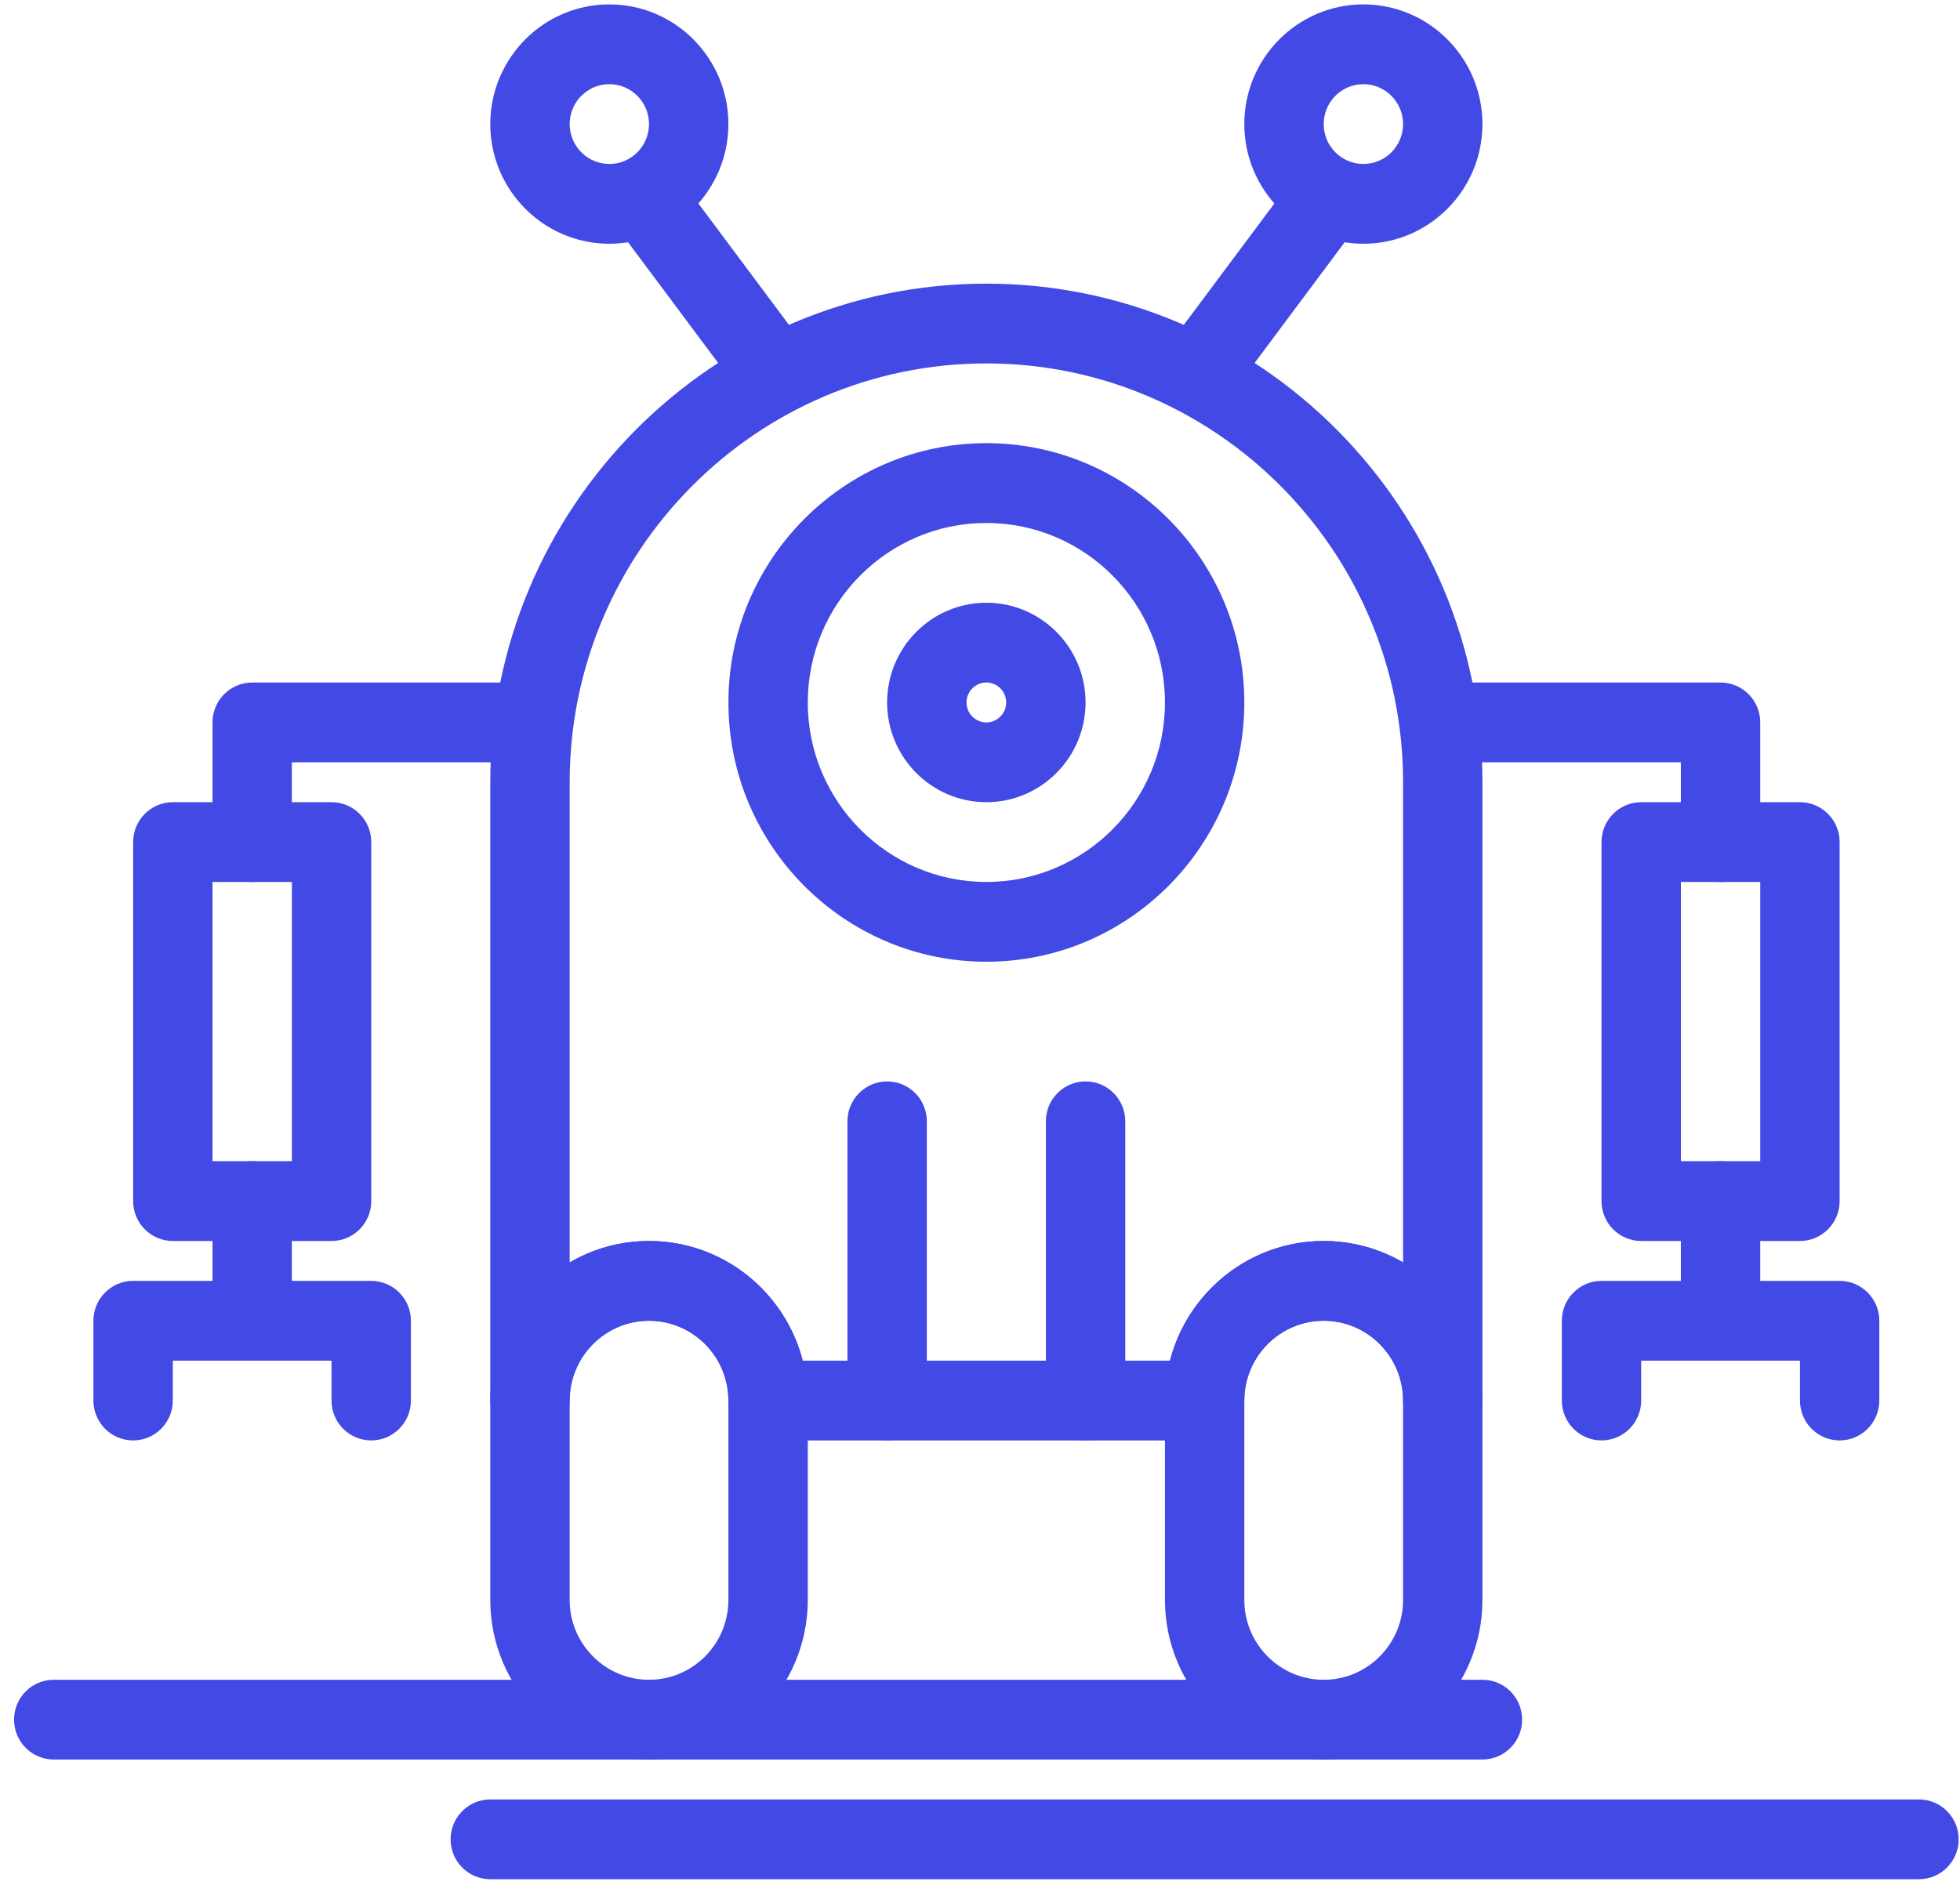
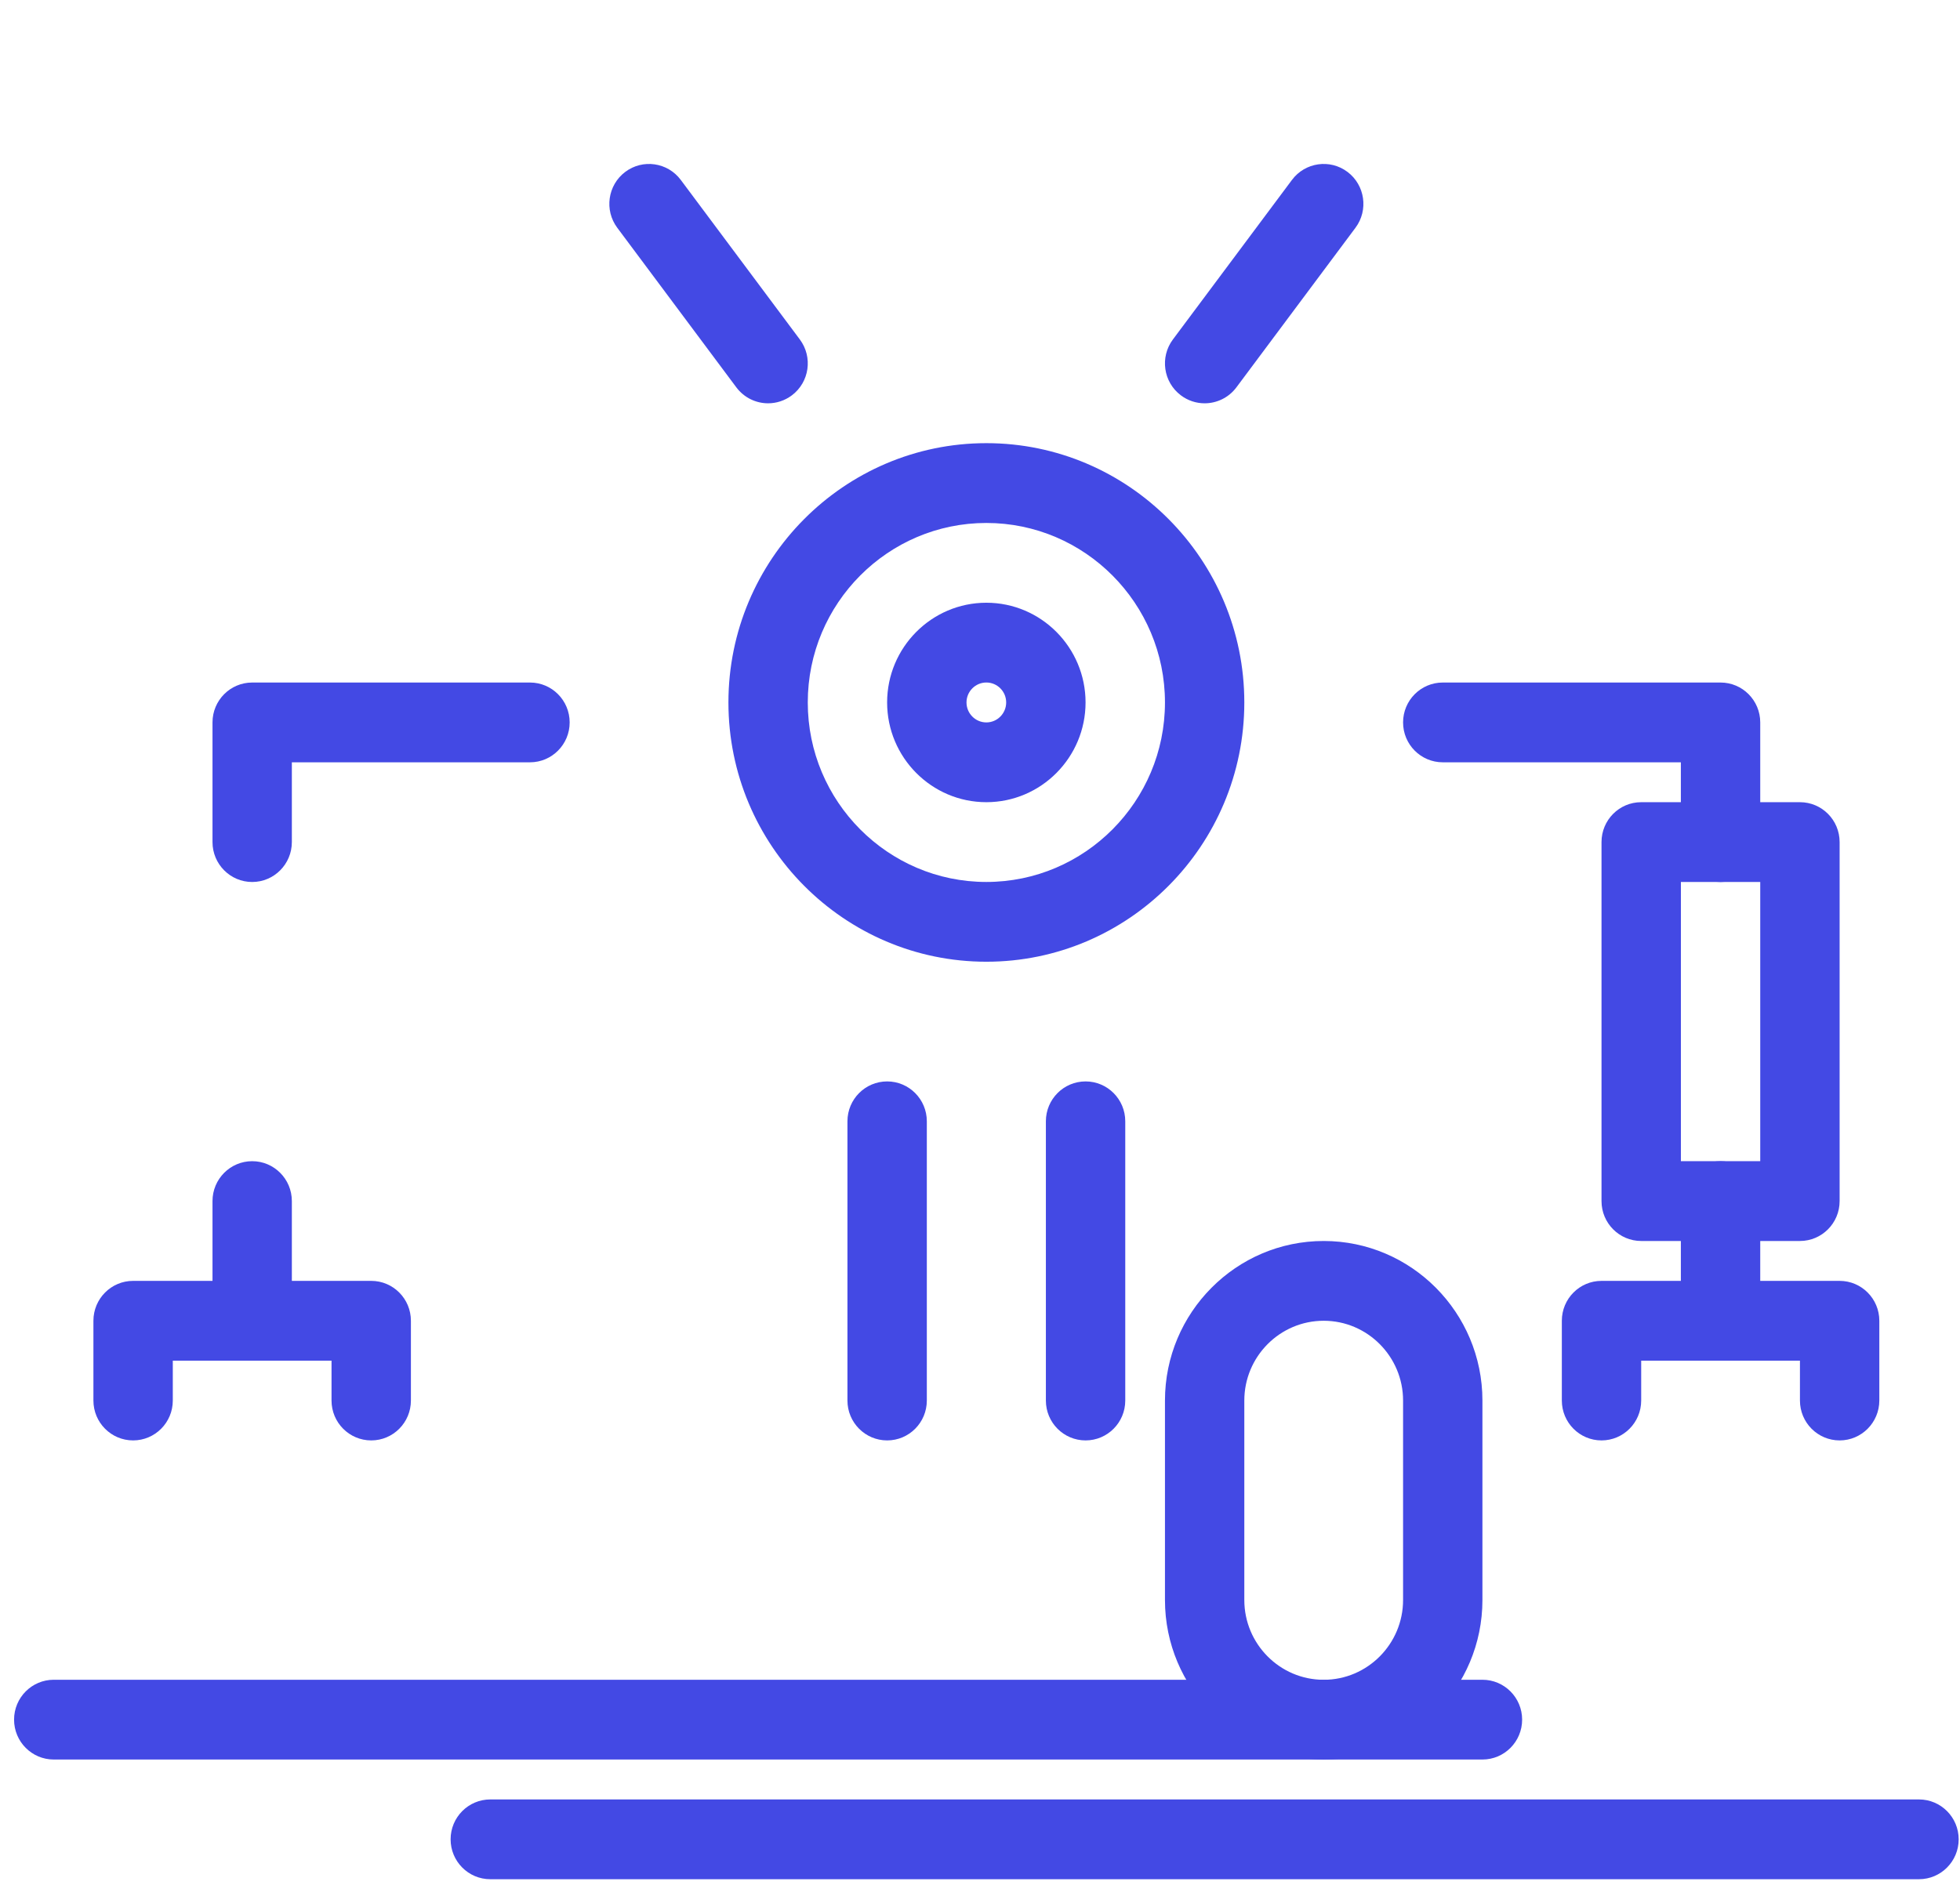
<svg xmlns="http://www.w3.org/2000/svg" width="62" height="60" viewBox="0 0 62 60" fill="none">
-   <path d="M45.638 45.577C44.945 45.577 44.382 45.012 44.382 44.315C44.382 42.923 43.256 41.79 41.872 41.79C40.487 41.79 39.361 42.923 39.361 44.315C39.361 45.012 38.799 45.577 38.106 45.577H24.297C23.603 45.577 23.041 45.012 23.041 44.315C23.041 42.923 21.915 41.79 20.531 41.79C19.146 41.79 18.02 42.923 18.02 44.315C18.02 45.012 17.458 45.577 16.765 45.577C16.071 45.577 15.509 45.012 15.509 44.315V24.752C15.509 16.052 22.549 8.975 31.201 8.975C39.854 8.975 46.893 16.052 46.893 24.752V44.315C46.893 45.012 46.331 45.577 45.638 45.577ZM25.393 43.053H37.009C37.568 40.877 39.536 39.266 41.872 39.266C42.786 39.266 43.644 39.513 44.383 39.944V24.752C44.383 17.444 38.47 11.499 31.201 11.499C23.933 11.499 18.02 17.444 18.02 24.752V39.944C18.759 39.513 19.617 39.266 20.531 39.266C22.866 39.266 24.834 40.877 25.393 43.053Z" fill="#4349E4" />
  <path d="M41.872 55.674C39.103 55.674 36.851 53.409 36.851 50.626V44.315C36.851 41.531 39.103 39.266 41.872 39.266C44.641 39.266 46.893 41.531 46.893 44.315V50.626C46.893 53.409 44.641 55.674 41.872 55.674ZM41.872 41.79C40.487 41.79 39.361 42.923 39.361 44.315V50.625C39.361 52.017 40.487 53.15 41.872 53.15C43.256 53.15 44.383 52.017 44.383 50.625V44.315C44.383 42.923 43.256 41.79 41.872 41.79Z" fill="#4349E4" />
-   <path d="M20.53 55.674C17.761 55.674 15.509 53.409 15.509 50.626V44.315C15.509 41.531 17.761 39.266 20.53 39.266C23.299 39.266 25.552 41.531 25.552 44.315V50.626C25.552 53.409 23.299 55.674 20.53 55.674ZM20.53 41.79C19.146 41.79 18.02 42.923 18.02 44.315V50.625C18.02 52.017 19.146 53.15 20.53 53.15C21.915 53.15 23.041 52.017 23.041 50.625V44.315C23.041 42.923 21.915 41.79 20.53 41.79Z" fill="#4349E4" />
-   <path d="M43.127 7.712C41.05 7.712 39.361 6.013 39.361 3.926C39.361 1.838 41.05 0.139 43.127 0.139C45.204 0.139 46.893 1.838 46.893 3.926C46.893 6.013 45.204 7.712 43.127 7.712ZM43.127 2.663C42.435 2.663 41.872 3.23 41.872 3.926C41.872 4.622 42.435 5.188 43.127 5.188C43.819 5.188 44.383 4.622 44.383 3.926C44.383 3.23 43.819 2.663 43.127 2.663Z" fill="#4349E4" />
  <path d="M38.105 12.761C37.843 12.761 37.579 12.678 37.353 12.508C36.798 12.09 36.686 11.299 37.102 10.741L40.868 5.693C41.284 5.135 42.071 5.022 42.626 5.44C43.18 5.858 43.293 6.65 42.877 7.207L39.111 12.256C38.864 12.586 38.487 12.761 38.105 12.761Z" fill="#4349E4" />
-   <path d="M19.275 7.712C17.198 7.712 15.509 6.013 15.509 3.926C15.509 1.838 17.198 0.139 19.275 0.139C21.352 0.139 23.041 1.838 23.041 3.926C23.041 6.013 21.352 7.712 19.275 7.712ZM19.275 2.663C18.583 2.663 18.02 3.23 18.02 3.926C18.02 4.622 18.583 5.188 19.275 5.188C19.967 5.188 20.53 4.622 20.53 3.926C20.53 3.23 19.967 2.663 19.275 2.663Z" fill="#4349E4" />
  <path d="M24.297 12.761C23.916 12.761 23.539 12.586 23.292 12.256L19.526 7.207C19.11 6.65 19.223 5.858 19.777 5.44C20.332 5.022 21.119 5.135 21.535 5.693L25.301 10.741C25.717 11.299 25.605 12.09 25.05 12.508C24.824 12.678 24.559 12.761 24.297 12.761Z" fill="#4349E4" />
  <path d="M31.201 30.43C26.702 30.43 23.042 26.75 23.042 22.226C23.042 17.703 26.702 14.022 31.201 14.022C35.701 14.022 39.361 17.703 39.361 22.226C39.361 26.75 35.701 30.43 31.201 30.43ZM31.201 16.547C28.087 16.547 25.552 19.094 25.552 22.226C25.552 25.358 28.087 27.906 31.201 27.906C34.316 27.906 36.851 25.358 36.851 22.226C36.851 19.095 34.316 16.547 31.201 16.547Z" fill="#4349E4" />
  <path d="M31.201 25.382C29.47 25.382 28.062 23.966 28.062 22.226C28.062 20.486 29.47 19.071 31.201 19.071C32.931 19.071 34.339 20.486 34.339 22.226C34.339 23.966 32.931 25.382 31.201 25.382ZM31.201 21.595C30.855 21.595 30.573 21.879 30.573 22.226C30.573 22.574 30.855 22.858 31.201 22.858C31.547 22.858 31.828 22.574 31.828 22.226C31.828 21.878 31.547 21.595 31.201 21.595Z" fill="#4349E4" />
  <path d="M56.937 39.266H51.915C51.222 39.266 50.66 38.701 50.66 38.004V26.644C50.66 25.947 51.222 25.382 51.915 25.382H56.937C57.63 25.382 58.192 25.947 58.192 26.644V38.004C58.192 38.701 57.63 39.266 56.937 39.266ZM53.171 36.741H55.681V27.907H53.171V36.741Z" fill="#4349E4" />
  <path d="M54.426 27.907C53.733 27.907 53.17 27.341 53.17 26.644V24.12H45.638C44.945 24.12 44.383 23.555 44.383 22.858C44.383 22.161 44.945 21.596 45.638 21.596H54.426C55.119 21.596 55.681 22.161 55.681 22.858V26.644C55.681 27.341 55.119 27.907 54.426 27.907Z" fill="#4349E4" />
  <path d="M54.425 43.052C53.732 43.052 53.17 42.487 53.17 41.79V38.003C53.17 37.306 53.732 36.741 54.425 36.741C55.119 36.741 55.681 37.306 55.681 38.003V41.79C55.681 42.487 55.119 43.052 54.425 43.052Z" fill="#4349E4" />
  <path d="M58.192 45.576C57.499 45.576 56.937 45.011 56.937 44.314V43.052H51.915V44.314C51.915 45.011 51.353 45.576 50.66 45.576C49.967 45.576 49.405 45.011 49.405 44.314V41.79C49.405 41.093 49.967 40.528 50.66 40.528H58.192C58.885 40.528 59.448 41.093 59.448 41.79V44.314C59.447 45.011 58.885 45.576 58.192 45.576Z" fill="#4349E4" />
-   <path d="M10.488 39.266H5.467C4.774 39.266 4.212 38.701 4.212 38.004V26.644C4.212 25.947 4.774 25.382 5.467 25.382H10.489C11.182 25.382 11.744 25.947 11.744 26.644V38.004C11.744 38.701 11.182 39.266 10.488 39.266ZM6.722 36.741H9.233V27.907H6.722V36.741Z" fill="#4349E4" />
  <path d="M7.977 27.907C7.284 27.907 6.722 27.341 6.722 26.644V22.858C6.722 22.161 7.284 21.596 7.977 21.596H16.765C17.458 21.596 18.02 22.161 18.02 22.858C18.02 23.555 17.458 24.12 16.765 24.12H9.232V26.644C9.232 27.341 8.67 27.907 7.977 27.907Z" fill="#4349E4" />
  <path d="M7.977 43.052C7.284 43.052 6.722 42.487 6.722 41.79V38.003C6.722 37.306 7.284 36.741 7.977 36.741C8.67 36.741 9.232 37.306 9.232 38.003V41.79C9.232 42.487 8.67 43.052 7.977 43.052Z" fill="#4349E4" />
  <path d="M11.743 45.576C11.049 45.576 10.487 45.011 10.487 44.314V43.052H5.466V44.314C5.466 45.011 4.904 45.576 4.21 45.576C3.517 45.576 2.955 45.011 2.955 44.314V41.79C2.955 41.093 3.517 40.528 4.21 40.528H11.743C12.436 40.528 12.998 41.093 12.998 41.79V44.314C12.998 45.011 12.436 45.576 11.743 45.576Z" fill="#4349E4" />
  <path d="M46.893 55.673H1.7C1.007 55.673 0.445 55.108 0.445 54.411C0.445 53.714 1.007 53.149 1.7 53.149H46.893C47.587 53.149 48.149 53.714 48.149 54.411C48.149 55.108 47.587 55.673 46.893 55.673Z" fill="#4349E4" />
  <path d="M60.702 59.46H15.509C14.816 59.46 14.254 58.895 14.254 58.198C14.254 57.501 14.816 56.936 15.509 56.936H60.702C61.396 56.936 61.958 57.501 61.958 58.198C61.958 58.895 61.396 59.46 60.702 59.46Z" fill="#4349E4" />
  <path d="M34.34 45.576C33.646 45.576 33.084 45.011 33.084 44.314V35.479C33.084 34.782 33.646 34.217 34.34 34.217C35.033 34.217 35.595 34.782 35.595 35.479V44.314C35.595 45.011 35.033 45.576 34.34 45.576Z" fill="#4349E4" />
  <path d="M28.063 45.576C27.369 45.576 26.807 45.011 26.807 44.314V35.479C26.807 34.782 27.369 34.217 28.063 34.217C28.756 34.217 29.318 34.782 29.318 35.479V44.314C29.318 45.011 28.756 45.576 28.063 45.576Z" fill="#4349E4" />
</svg>